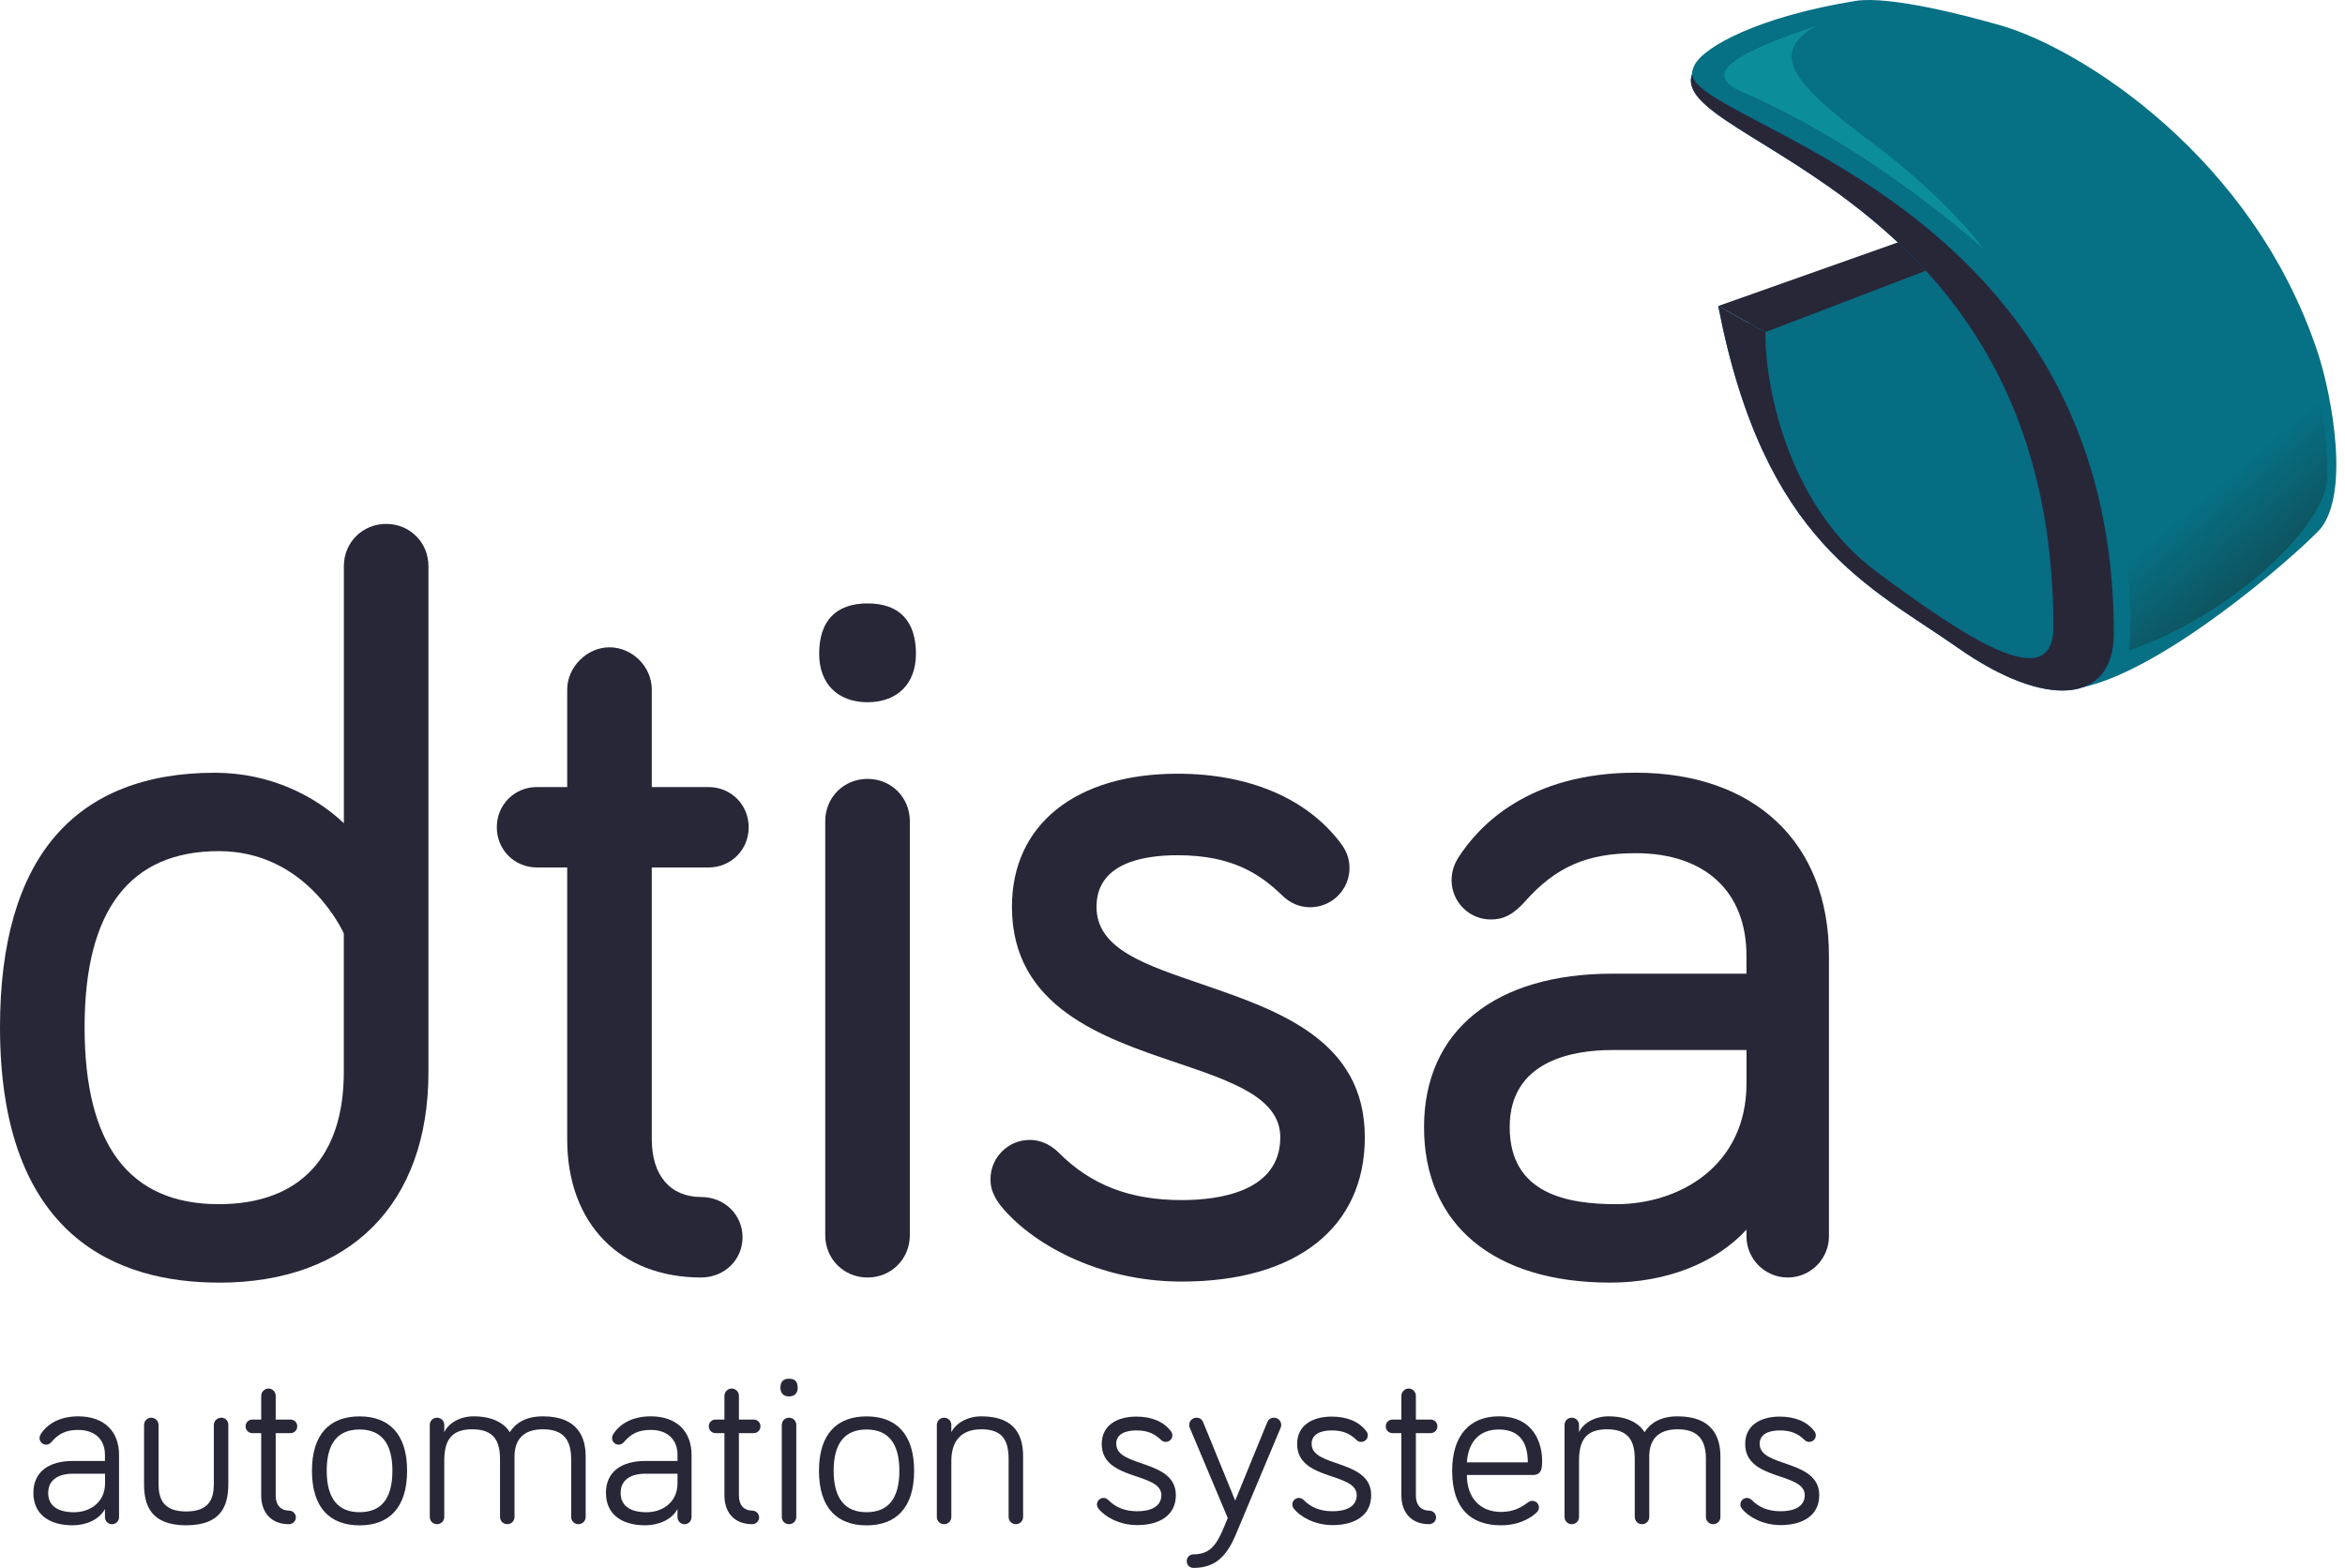
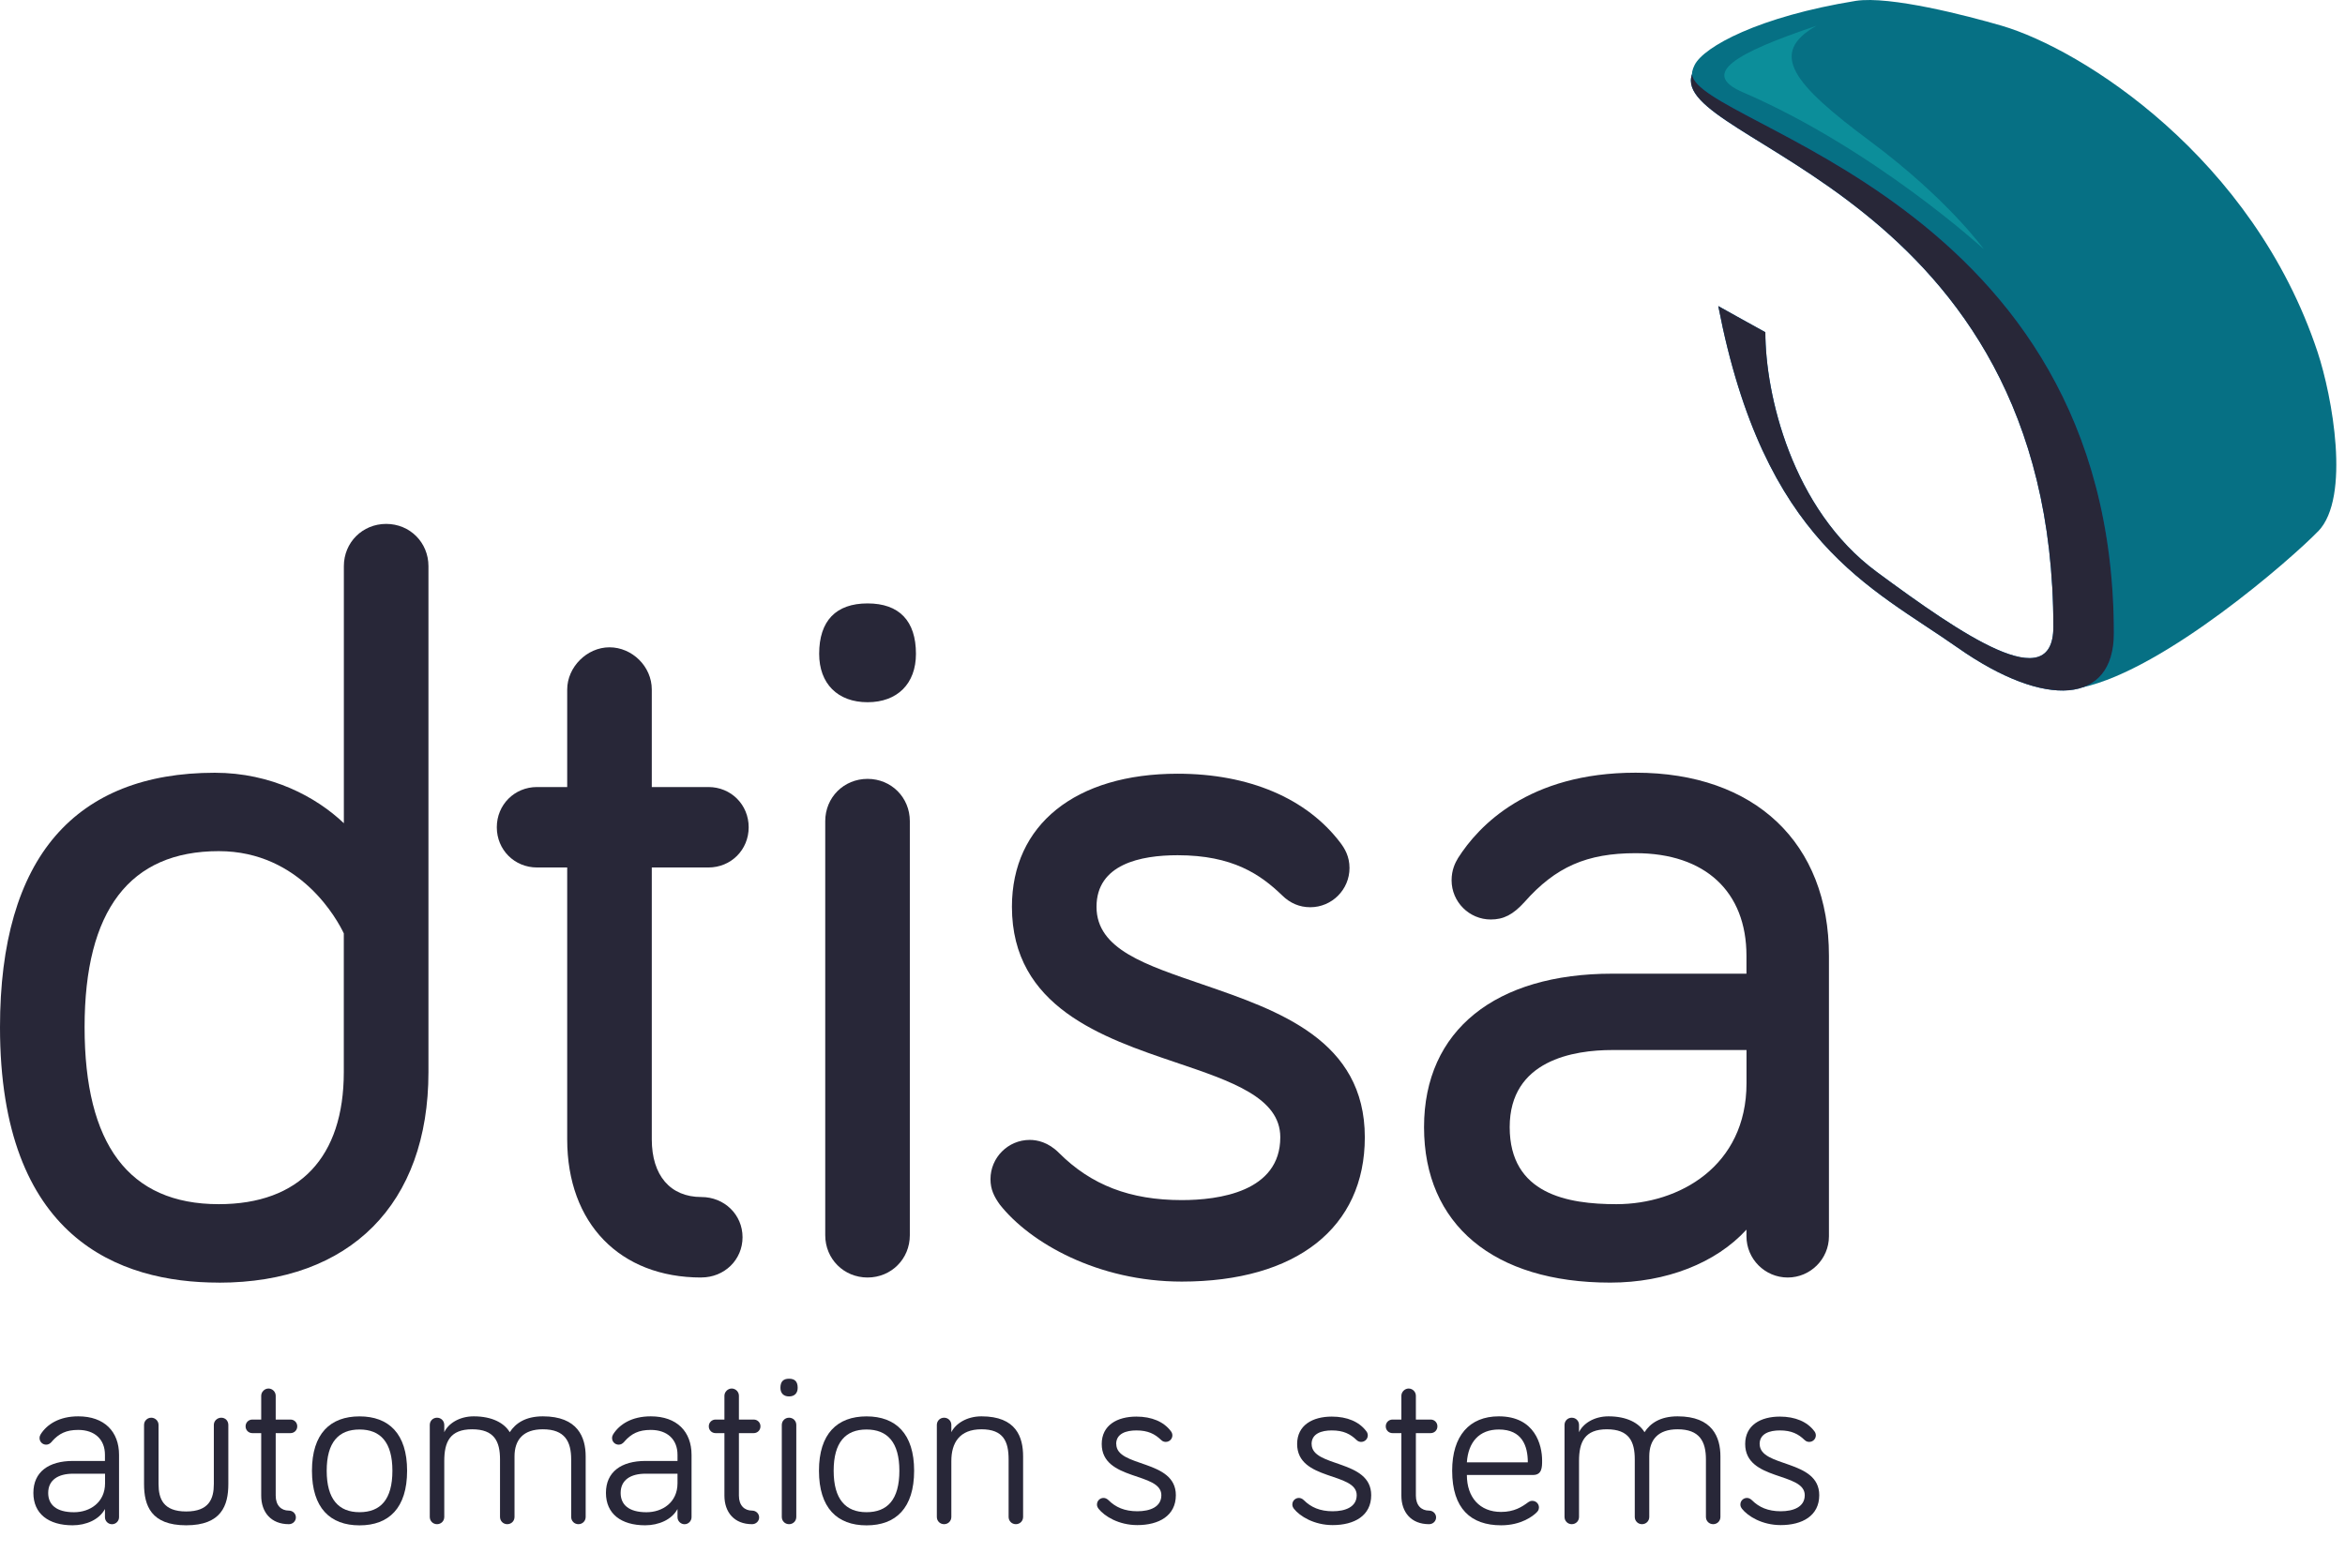
<svg xmlns="http://www.w3.org/2000/svg" width="154" height="103" viewBox="0 0 154 103" fill="none">
  <path d="M14.368 84.249C7.814 84.249 0 81.34 0 67.471C0 61.929 1.227 57.698 3.647 54.899C6.021 52.154 9.538 50.759 14.104 50.759C17.822 50.759 20.768 52.348 22.582 54.074V37.188C22.582 35.633 23.802 34.413 25.361 34.413C26.92 34.413 28.137 35.633 28.137 37.188V70.421C28.137 79.084 22.991 84.253 14.372 84.253L14.368 84.249ZM14.368 55.908C8.522 55.908 5.555 59.797 5.555 67.467C5.555 75.138 8.438 79.097 14.368 79.097C19.665 79.097 22.578 76.013 22.578 70.418V61.309C22.196 60.504 19.769 55.908 14.368 55.908Z" fill="#282738" />
  <path d="M46.056 83.914C40.705 83.914 37.249 80.351 37.249 74.839V56.981H35.267C33.786 56.981 32.626 55.821 32.626 54.339C32.626 52.857 33.789 51.697 35.267 51.697H37.249V45.294C37.249 43.816 38.546 42.519 40.025 42.519C41.503 42.519 42.804 43.766 42.804 45.294V51.697H46.525C48.007 51.697 49.167 52.857 49.167 54.339C49.167 55.821 48.007 56.981 46.525 56.981H42.804V74.839C42.804 77.213 44.021 78.627 46.056 78.627C47.574 78.627 48.764 79.787 48.764 81.269C48.764 82.751 47.574 83.911 46.056 83.911V83.914Z" fill="#282738" />
  <path d="M56.974 83.914C55.415 83.914 54.195 82.694 54.195 81.138V53.937C54.195 52.378 55.415 51.161 56.974 51.161C58.533 51.161 59.75 52.381 59.75 53.937V81.138C59.75 82.694 58.53 83.914 56.974 83.914ZM56.974 46.126C55.013 46.126 53.796 44.906 53.796 42.948C53.796 40.782 54.896 39.636 56.974 39.636C59.053 39.636 60.152 40.782 60.152 42.948C60.152 44.909 58.932 46.126 56.974 46.126Z" fill="#282738" />
  <path d="M77.608 84.182C72.107 84.182 67.638 81.638 65.654 79.117C65.285 78.597 65.047 78.131 65.047 77.454C65.047 76.033 66.204 74.876 67.625 74.876C68.114 74.876 68.842 75.024 69.546 75.731C71.658 77.843 74.219 78.829 77.608 78.829C80.025 78.829 84.079 78.292 84.079 74.702C84.079 72.107 80.9 71.031 77.219 69.787C72.422 68.165 66.455 66.146 66.455 59.562C66.455 54.172 70.629 50.822 77.337 50.822C82.017 50.822 85.812 52.435 88.028 55.362C88.306 55.73 88.624 56.25 88.624 57.014C88.624 58.436 87.468 59.592 86.046 59.592C85.342 59.592 84.719 59.328 84.192 58.805C82.778 57.444 80.961 56.176 77.337 56.176C74.906 56.176 72.01 56.763 72.01 59.566C72.01 62.368 75.255 63.381 79.01 64.675C83.988 66.388 89.63 68.332 89.63 74.705C89.63 80.639 85.135 84.182 77.605 84.182H77.608Z" fill="#282738" />
  <path d="M105.745 84.249C98.088 84.249 93.519 80.431 93.519 74.038C93.519 67.645 98.253 63.957 105.876 63.957H114.693V62.781C114.693 58.563 111.974 56.042 107.418 56.042C104.21 56.042 102.162 56.941 100.12 59.247C99.366 60.079 98.746 60.397 97.904 60.397C96.483 60.397 95.329 59.24 95.329 57.822C95.329 57.155 95.554 56.689 95.755 56.357C97.093 54.255 100.371 50.755 107.418 50.755C115.246 50.755 120.11 55.362 120.11 62.781V81.206C120.11 82.697 118.897 83.914 117.402 83.914C115.907 83.914 114.693 82.697 114.693 81.206V80.77C112.692 82.956 109.44 84.249 105.745 84.249ZM105.879 68.972C103.365 68.972 99.144 69.63 99.144 74.035C99.144 78.44 102.953 79.097 106.151 79.097C110.264 79.097 114.696 76.609 114.696 71.152V68.972H105.879Z" fill="#282738" />
-   <path d="M114.059 21.817L117.288 19.363L126.554 16.356L142.605 35.033L140.496 42.106L134.784 44.215C134.784 44.215 130.811 44.269 128.331 41.855C125.85 39.444 118.652 35.773 116.788 29.94C115.052 25.099 114.059 21.811 114.059 21.811V21.817Z" fill="#076D82" />
-   <path d="M125.91 15.471L112.836 20.101L115.933 21.817L127.117 17.536L125.91 15.471Z" fill="#282738" />
  <path d="M152.237 34.895C150.514 36.682 142.186 43.964 136.759 45.15C136.759 16.916 117.65 9.752 114.297 7.67C111.615 5.997 110.683 5.474 111.287 4.271C111.89 3.067 115.504 1.089 121.87 0.057C124.107 -0.288 129.175 1.026 131.452 1.689C136.738 3.238 147.956 10.339 152.2 23.125C153.159 26.021 154.386 32.669 152.24 34.898L152.237 34.895Z" fill="#067084" />
-   <path style="mix-blend-mode:overlay" d="M138.224 30.567C138.224 30.567 140.383 36.96 139.826 42.73C146.538 40.407 152.807 34.523 152.83 31.345C152.877 25.418 150.685 20.577 150.685 20.577C150.685 20.577 149.95 24.496 145.736 27.419C141.522 30.343 138.224 30.567 138.224 30.567Z" fill="url(#paint0_linear_24_303)" />
  <path d="M112.836 20.101C112.836 20.101 114.985 21.305 115.933 21.821C115.933 25.864 117.653 33.434 123.245 37.564C128.837 41.691 134.848 45.821 134.848 41.178C134.848 12.451 109.483 9.434 111.119 4.874C111.465 8.314 138.82 13.074 138.82 41.607C138.82 46.253 134.348 46.599 128.585 42.556C122.823 38.512 115.853 35.673 112.842 20.104L112.836 20.101Z" fill="#006EB8" />
  <path d="M112.836 20.101C112.836 20.101 114.985 21.305 115.933 21.821C115.933 25.864 117.653 33.434 123.245 37.564C128.837 41.691 134.848 45.821 134.848 41.178C134.848 12.451 109.483 9.434 111.119 4.874C111.465 8.314 138.82 13.074 138.82 41.607C138.82 46.253 134.348 46.599 128.585 42.556C122.823 38.512 115.853 35.673 112.842 20.104L112.836 20.101Z" fill="#282738" />
  <path d="M3.416 94.686C3.269 94.85 3.161 94.893 3.027 94.893C2.789 94.893 2.598 94.699 2.598 94.464C2.598 94.36 2.628 94.283 2.672 94.21C3.087 93.556 3.892 93.033 5.139 93.033C6.866 93.033 7.818 94.045 7.818 95.564V99.657C7.818 99.912 7.61 100.12 7.355 100.12C7.1 100.12 6.892 99.912 6.892 99.657V99.121C6.52 99.818 5.659 100.19 4.767 100.19C3.188 100.19 2.192 99.433 2.192 98.061C2.192 96.69 3.188 95.963 4.794 95.963H6.892V95.561C6.892 94.548 6.222 93.925 5.136 93.925C4.348 93.925 3.872 94.163 3.409 94.682L3.416 94.686ZM6.899 97.424V96.801H4.801C3.835 96.801 3.165 97.203 3.165 98.065C3.165 98.839 3.701 99.332 4.861 99.332C5.904 99.332 6.899 98.692 6.899 97.428V97.424Z" fill="#282738" />
  <path d="M10.412 93.599V97.481C10.412 98.45 10.724 99.282 12.226 99.282C13.728 99.282 14.043 98.45 14.043 97.481V93.599C14.043 93.331 14.264 93.123 14.533 93.123C14.801 93.123 14.995 93.331 14.995 93.599V97.481C14.995 98.896 14.533 100.19 12.226 100.19C9.92 100.19 9.46 98.896 9.46 97.481V93.599C9.46 93.331 9.668 93.123 9.936 93.123C10.188 93.123 10.412 93.331 10.412 93.599Z" fill="#282738" />
  <path d="M17.154 91.682C17.154 91.427 17.379 91.206 17.63 91.206C17.898 91.206 18.106 91.43 18.106 91.682V93.244H19.075C19.327 93.244 19.521 93.439 19.521 93.69C19.521 93.941 19.327 94.136 19.075 94.136H18.106V98.243C18.106 98.883 18.465 99.225 18.971 99.225C19.223 99.225 19.431 99.419 19.431 99.671C19.431 99.922 19.223 100.117 18.971 100.117C17.795 100.117 17.154 99.329 17.154 98.243V94.136H16.574C16.323 94.136 16.128 93.941 16.128 93.69C16.128 93.439 16.323 93.244 16.574 93.244H17.154V91.682Z" fill="#282738" />
  <path d="M26.735 96.606C26.735 99.047 25.545 100.194 23.611 100.194C21.677 100.194 20.487 99.047 20.487 96.606C20.487 94.166 21.693 93.036 23.611 93.036C25.529 93.036 26.735 94.169 26.735 96.606ZM25.77 96.606C25.77 94.733 24.982 93.898 23.611 93.898C22.24 93.898 21.455 94.733 21.455 96.606C21.455 98.481 22.243 99.329 23.611 99.329C24.979 99.329 25.77 98.511 25.77 96.606Z" fill="#282738" />
  <path d="M38.462 95.668V99.641C38.462 99.909 38.254 100.117 37.986 100.117C37.718 100.117 37.51 99.909 37.51 99.641V95.862C37.51 94.686 37.094 93.884 35.65 93.884C34.369 93.884 33.789 94.568 33.789 95.668V99.641C33.789 99.909 33.581 100.117 33.313 100.117C33.045 100.117 32.837 99.909 32.837 99.641V95.862C32.837 94.686 32.465 93.884 31.006 93.884C29.548 93.884 29.176 94.716 29.176 95.966V99.641C29.176 99.909 28.968 100.117 28.7 100.117C28.432 100.117 28.224 99.909 28.224 99.641V93.599C28.224 93.331 28.432 93.123 28.7 93.123C28.968 93.123 29.176 93.331 29.176 93.599V94.075C29.427 93.526 30.145 93.033 31.11 93.033C32.331 93.033 33.118 93.479 33.477 94.075C33.849 93.496 34.503 93.033 35.65 93.033C37.939 93.033 38.462 94.401 38.462 95.665V95.668Z" fill="#282738" />
  <path d="M41.014 94.686C40.866 94.85 40.759 94.893 40.625 94.893C40.387 94.893 40.196 94.699 40.196 94.464C40.196 94.36 40.226 94.283 40.269 94.21C40.685 93.556 41.489 93.033 42.737 93.033C44.463 93.033 45.415 94.045 45.415 95.564V99.657C45.415 99.912 45.207 100.12 44.956 100.12C44.705 100.12 44.493 99.912 44.493 99.657V99.121C44.121 99.818 43.26 100.19 42.368 100.19C40.789 100.19 39.793 99.433 39.793 98.061C39.793 96.69 40.789 95.963 42.395 95.963H44.493V95.561C44.493 94.548 43.823 93.925 42.737 93.925C41.949 93.925 41.473 94.163 41.01 94.682L41.014 94.686ZM44.493 97.424V96.801H42.395C41.426 96.801 40.759 97.203 40.759 98.065C40.759 98.839 41.295 99.332 42.455 99.332C43.498 99.332 44.493 98.692 44.493 97.428V97.424Z" fill="#282738" />
  <path d="M47.574 91.682C47.574 91.427 47.799 91.206 48.05 91.206C48.318 91.206 48.526 91.43 48.526 91.682V93.244H49.495C49.746 93.244 49.941 93.439 49.941 93.69C49.941 93.941 49.746 94.136 49.495 94.136H48.526V98.243C48.526 98.883 48.885 99.225 49.391 99.225C49.643 99.225 49.854 99.419 49.854 99.671C49.854 99.922 49.646 100.117 49.391 100.117C48.215 100.117 47.574 99.329 47.574 98.243V94.136H46.994C46.743 94.136 46.548 93.941 46.548 93.69C46.548 93.439 46.743 93.244 46.994 93.244H47.574V91.682Z" fill="#282738" />
  <path d="M51.252 91.159C51.252 90.73 51.46 90.562 51.818 90.562C52.177 90.562 52.385 90.726 52.385 91.159C52.385 91.514 52.177 91.725 51.818 91.725C51.46 91.725 51.252 91.514 51.252 91.159ZM52.294 99.641C52.294 99.909 52.087 100.117 51.818 100.117C51.55 100.117 51.342 99.909 51.342 99.641V93.599C51.342 93.331 51.55 93.123 51.818 93.123C52.087 93.123 52.294 93.331 52.294 93.599V99.641Z" fill="#282738" />
  <path d="M60.032 96.606C60.032 99.047 58.842 100.194 56.907 100.194C54.973 100.194 53.783 99.047 53.783 96.606C53.783 94.166 54.99 93.036 56.907 93.036C58.825 93.036 60.032 94.169 60.032 96.606ZM59.063 96.606C59.063 94.733 58.275 93.898 56.904 93.898C55.533 93.898 54.748 94.733 54.748 96.606C54.748 98.481 55.536 99.329 56.904 99.329C58.272 99.329 59.063 98.511 59.063 96.606Z" fill="#282738" />
  <path d="M67.189 95.668V99.641C67.189 99.909 66.981 100.117 66.713 100.117C66.445 100.117 66.237 99.909 66.237 99.641V95.862C66.237 94.686 65.895 93.884 64.454 93.884C63.012 93.884 62.476 94.776 62.476 95.966V99.641C62.476 99.909 62.268 100.117 62 100.117C61.731 100.117 61.524 99.909 61.524 99.641V93.599C61.524 93.331 61.731 93.123 62 93.123C62.268 93.123 62.476 93.331 62.476 93.599V94.075C62.757 93.512 63.488 93.033 64.454 93.033C66.743 93.033 67.189 94.401 67.189 95.665V95.668Z" fill="#282738" />
  <path d="M73.308 94.85C73.308 96.412 77.22 95.832 77.22 98.212C77.22 99.567 76.103 100.177 74.689 100.177C73.468 100.177 72.533 99.597 72.144 99.104C72.07 99 72.04 98.926 72.04 98.822C72.04 98.584 72.235 98.393 72.469 98.393C72.56 98.393 72.677 98.424 72.798 98.541C73.261 99.004 73.854 99.268 74.689 99.268C75.523 99.268 76.268 98.987 76.268 98.212C76.268 96.68 72.352 97.29 72.352 94.85C72.352 93.616 73.365 93.05 74.628 93.05C75.641 93.05 76.429 93.391 76.888 94.002C76.935 94.062 76.992 94.149 76.992 94.283C76.992 94.521 76.797 94.712 76.559 94.712C76.486 94.712 76.365 94.699 76.248 94.582C75.845 94.196 75.399 93.958 74.625 93.958C73.954 93.958 73.301 94.166 73.301 94.85H73.308Z" fill="#282738" />
-   <path d="M80.629 99.714L78.145 93.807C78.128 93.76 78.098 93.703 78.098 93.599C78.098 93.331 78.306 93.123 78.574 93.123C78.842 93.123 78.959 93.288 79.02 93.435L81.118 98.568L83.217 93.435C83.277 93.288 83.398 93.123 83.663 93.123C83.928 93.123 84.139 93.331 84.139 93.599C84.139 93.703 84.109 93.764 84.092 93.807L81.162 100.787C80.552 102.245 79.794 102.989 78.379 102.989C78.128 102.989 77.934 102.795 77.934 102.544C77.934 102.292 78.128 102.098 78.379 102.098C79.674 102.098 80.015 101.219 80.626 99.718L80.629 99.714Z" fill="#282738" />
  <path d="M86.137 94.85C86.137 96.412 90.049 95.832 90.049 98.212C90.049 99.567 88.933 100.177 87.518 100.177C86.298 100.177 85.363 99.597 84.974 99.104C84.9 99 84.87 98.926 84.87 98.822C84.87 98.584 85.064 98.393 85.299 98.393C85.389 98.393 85.507 98.424 85.627 98.541C86.09 99.004 86.683 99.268 87.518 99.268C88.353 99.268 89.097 98.987 89.097 98.212C89.097 96.68 85.185 97.29 85.185 94.85C85.185 93.616 86.197 93.05 87.461 93.05C88.474 93.05 89.261 93.391 89.721 94.002C89.768 94.062 89.825 94.149 89.825 94.283C89.825 94.521 89.63 94.712 89.392 94.712C89.319 94.712 89.198 94.699 89.081 94.582C88.678 94.196 88.232 93.958 87.458 93.958C86.787 93.958 86.134 94.166 86.134 94.85H86.137Z" fill="#282738" />
  <path d="M92.031 91.682C92.031 91.427 92.255 91.206 92.507 91.206C92.775 91.206 92.983 91.43 92.983 91.682V93.244H93.952C94.203 93.244 94.397 93.439 94.397 93.69C94.397 93.941 94.203 94.136 93.952 94.136H92.983V98.243C92.983 98.883 93.341 99.225 93.848 99.225C94.099 99.225 94.31 99.419 94.31 99.671C94.31 99.922 94.103 100.117 93.848 100.117C92.671 100.117 92.031 99.329 92.031 98.243V94.136H91.451C91.199 94.136 91.005 93.941 91.005 93.69C91.005 93.439 91.199 93.244 91.451 93.244H92.031V91.682Z" fill="#282738" />
  <path d="M98.43 93.033C100.811 93.033 101.273 94.924 101.273 95.933C101.273 96.365 101.273 96.885 100.676 96.885H96.332C96.332 98.36 97.18 99.312 98.578 99.312C99.439 99.312 99.946 98.983 100.365 98.672C100.455 98.615 100.512 98.584 100.633 98.584C100.871 98.584 101.065 98.779 101.065 99.014C101.065 99.178 100.992 99.268 100.901 99.356C100.676 99.58 99.905 100.19 98.581 100.19C96.603 100.19 95.366 99.104 95.366 96.603C95.366 94.314 96.499 93.033 98.43 93.033ZM98.43 93.898C97.136 93.898 96.422 94.733 96.332 96.053H100.334C100.334 94.981 99.962 93.898 98.43 93.898Z" fill="#282738" />
  <path d="M112.983 95.668V99.641C112.983 99.909 112.775 100.117 112.507 100.117C112.239 100.117 112.031 99.909 112.031 99.641V95.862C112.031 94.686 111.615 93.884 110.17 93.884C108.89 93.884 108.31 94.568 108.31 95.668V99.641C108.31 99.909 108.102 100.117 107.834 100.117C107.566 100.117 107.358 99.909 107.358 99.641V95.862C107.358 94.686 106.986 93.884 105.527 93.884C104.069 93.884 103.697 94.716 103.697 95.966V99.641C103.697 99.909 103.489 100.117 103.221 100.117C102.953 100.117 102.745 99.909 102.745 99.641V93.599C102.745 93.331 102.953 93.123 103.221 93.123C103.489 93.123 103.697 93.331 103.697 93.599V94.075C103.948 93.526 104.666 93.033 105.631 93.033C106.852 93.033 107.639 93.479 107.998 94.075C108.37 93.496 109.024 93.033 110.17 93.033C112.46 93.033 112.983 94.401 112.983 95.665V95.668Z" fill="#282738" />
  <path d="M115.561 94.85C115.561 96.412 119.473 95.832 119.473 98.212C119.473 99.567 118.357 100.177 116.942 100.177C115.722 100.177 114.787 99.597 114.398 99.104C114.324 99 114.294 98.926 114.294 98.822C114.294 98.584 114.488 98.393 114.723 98.393C114.814 98.393 114.931 98.424 115.052 98.541C115.514 99.004 116.108 99.268 116.942 99.268C117.777 99.268 118.521 98.987 118.521 98.212C118.521 96.68 114.609 97.29 114.609 94.85C114.609 93.616 115.622 93.05 116.885 93.05C117.898 93.05 118.686 93.391 119.145 94.002C119.192 94.062 119.249 94.149 119.249 94.283C119.249 94.521 119.054 94.712 118.816 94.712C118.743 94.712 118.622 94.699 118.505 94.582C118.102 94.196 117.656 93.958 116.882 93.958C116.212 93.958 115.558 94.166 115.558 94.85H115.561Z" fill="#282738" />
  <path d="M130.272 16.36C130.272 16.36 123.077 9.782 114.452 6.058C111.615 4.834 113.965 3.493 119.296 1.689C116.108 3.496 117.74 5.501 122.829 9.286C127.915 13.071 130.275 16.36 130.275 16.36H130.272Z" fill="#0C8E9A" />
  <defs>
    <linearGradient id="paint0_linear_24_303" x1="145.535" y1="31.985" x2="157.068" y2="45.734" gradientUnits="userSpaceOnUse">
      <stop stop-color="#1E1E1C" stop-opacity="0" />
      <stop offset="1" stop-color="#1E1E1C" />
    </linearGradient>
  </defs>
</svg>